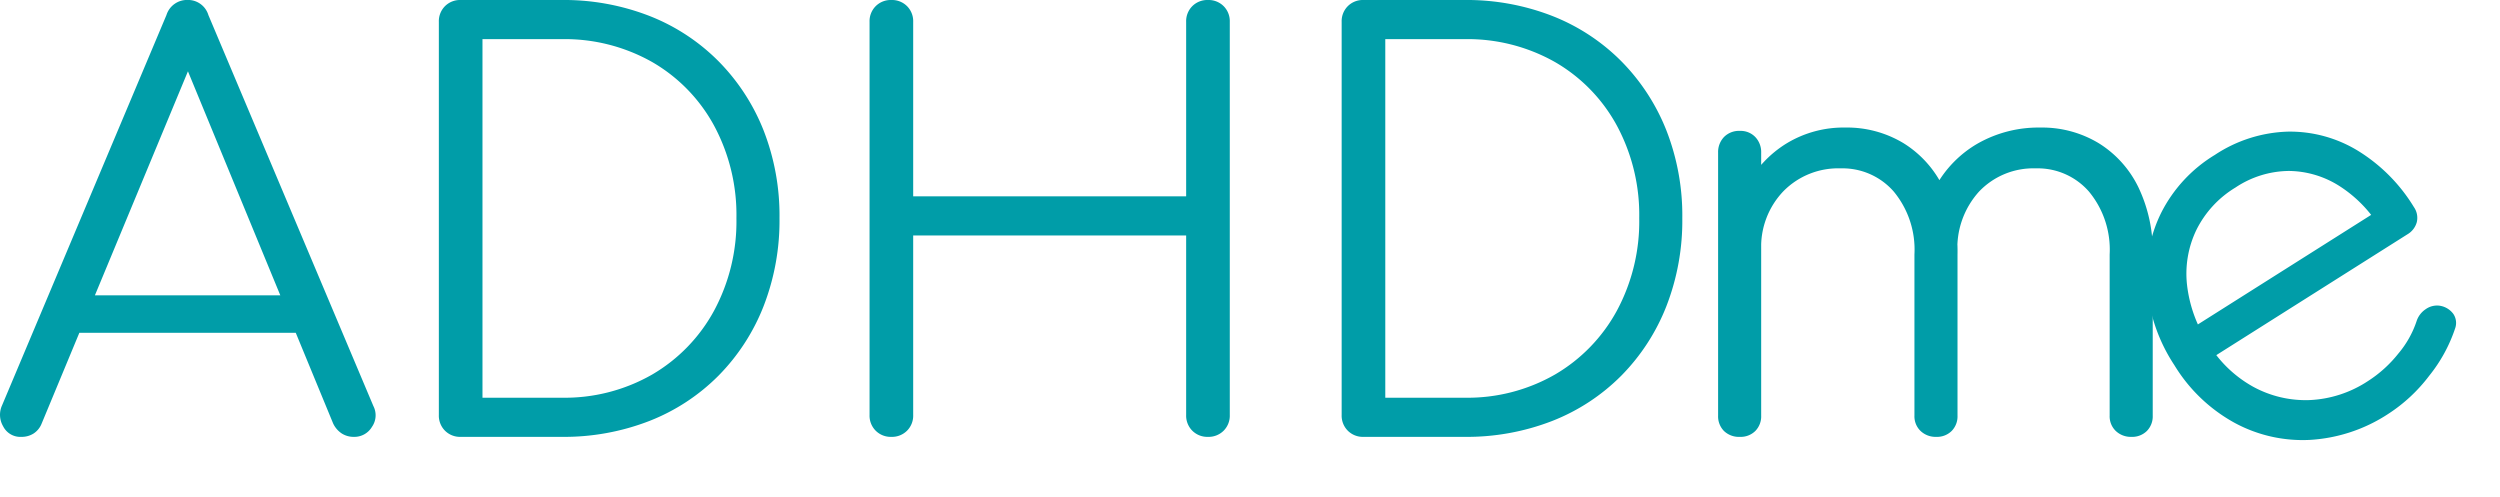
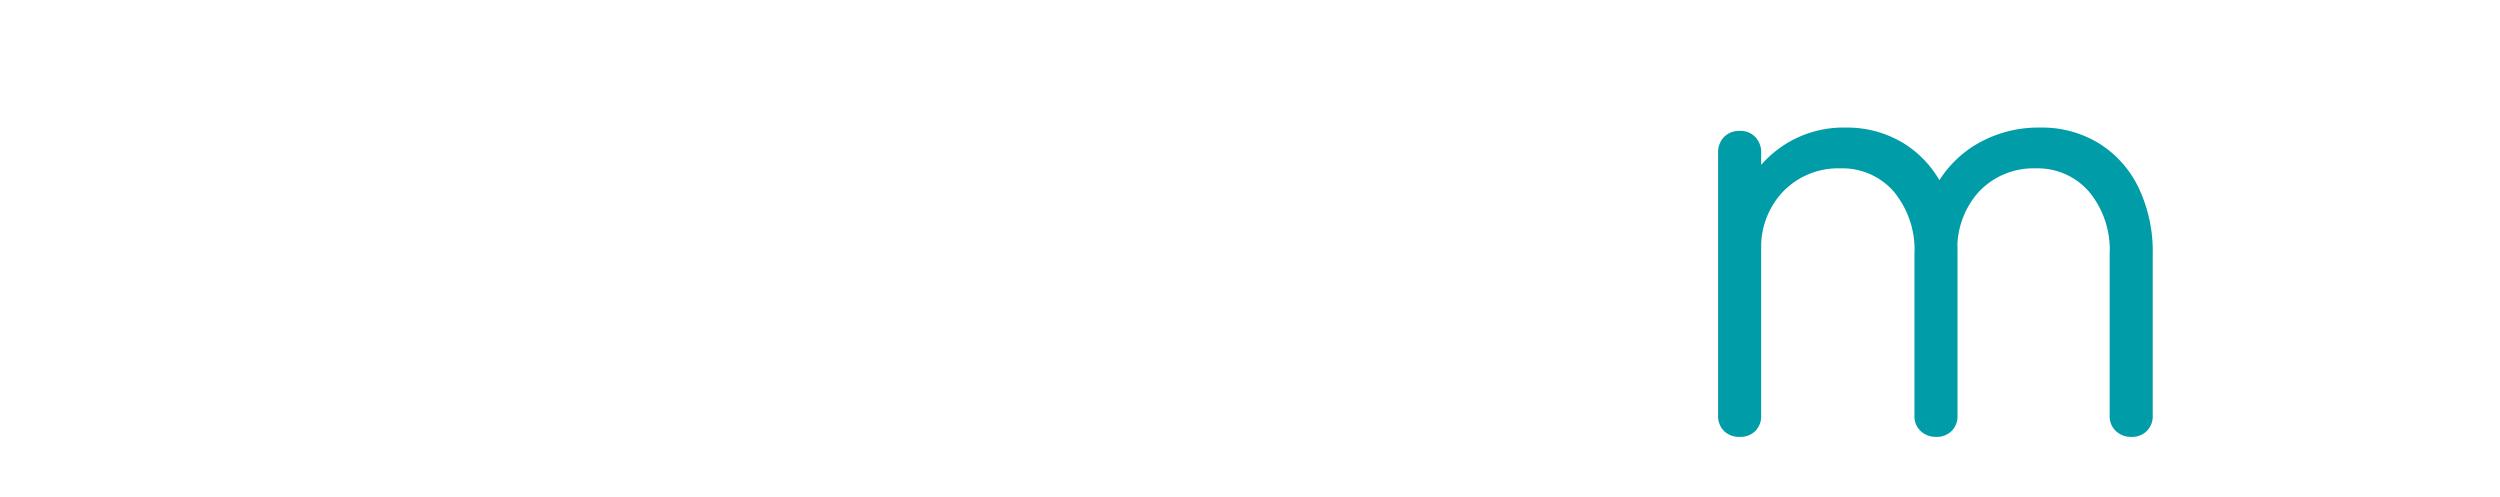
<svg xmlns="http://www.w3.org/2000/svg" width="330.735" height="65.695">
  <g data-name="Group 1230" fill="#009da8">
-     <path data-name="Path 121" d="M2.853 57.794a2.549 2.549 0 0 1-2.442-1.406 3 3 0 0 1-.148-2.738L22.019 1.994a2.858 2.858 0 0 1 2.812-2 2.813 2.813 0 0 1 2.738 2l21.83 51.73a2.669 2.669 0 0 1-.185 2.738 2.7 2.7 0 0 1-2.405 1.332 2.916 2.916 0 0 1-1.591-.444 3.233 3.233 0 0 1-1.147-1.332L23.721 6.66h2.294L5.517 56.018a2.783 2.783 0 0 1-1.073 1.332 2.916 2.916 0 0 1-1.591.444zM7.735 44.03l2.22-4.958h30.046l2.22 4.958zm53.208 13.764a2.807 2.807 0 0 1-2.072-.814 2.807 2.807 0 0 1-.814-2.072V2.886a2.807 2.807 0 0 1 .814-2.072A2.807 2.807 0 0 1 60.943 0h13.32a31.208 31.208 0 0 1 11.655 2.109 26.517 26.517 0 0 1 9.139 5.994 27.266 27.266 0 0 1 5.957 9.139 30.922 30.922 0 0 1 2.109 11.618 31.208 31.208 0 0 1-2.109 11.655 27.18 27.18 0 0 1-5.957 9.179 26.517 26.517 0 0 1-9.139 5.994 31.208 31.208 0 0 1-11.655 2.106zm2.886-5.18h10.434a23.258 23.258 0 0 0 12.025-3.071 21.853 21.853 0 0 0 8.177-8.436 24.929 24.929 0 0 0 2.96-12.247 24.929 24.929 0 0 0-2.96-12.247 21.589 21.589 0 0 0-8.177-8.4 23.48 23.48 0 0 0-12.025-3.034H63.829zm54.094 5.18a2.807 2.807 0 0 1-2.072-.814 2.807 2.807 0 0 1-.814-2.072V2.886a2.807 2.807 0 0 1 .814-2.072A2.807 2.807 0 0 1 117.923 0a2.807 2.807 0 0 1 2.072.814 2.807 2.807 0 0 1 .814 2.072v23.088h36.112V2.886a2.807 2.807 0 0 1 .814-2.072A2.807 2.807 0 0 1 159.807 0a2.807 2.807 0 0 1 2.072.814 2.807 2.807 0 0 1 .814 2.072v52.022a2.807 2.807 0 0 1-.814 2.072 2.807 2.807 0 0 1-2.072.814 2.807 2.807 0 0 1-2.072-.814 2.807 2.807 0 0 1-.814-2.072V31.154h-36.112v23.754a2.807 2.807 0 0 1-.814 2.072 2.807 2.807 0 0 1-2.072.814zm62.456 0a2.807 2.807 0 0 1-2.072-.814 2.807 2.807 0 0 1-.814-2.072V2.886a2.807 2.807 0 0 1 .814-2.072A2.807 2.807 0 0 1 180.379 0h13.32a31.208 31.208 0 0 1 11.655 2.109 26.517 26.517 0 0 1 9.139 5.994 27.267 27.267 0 0 1 5.957 9.139 30.922 30.922 0 0 1 2.109 11.618 31.208 31.208 0 0 1-2.109 11.655 27.18 27.18 0 0 1-5.957 9.179 26.517 26.517 0 0 1-9.139 5.994 31.208 31.208 0 0 1-11.655 2.106zm2.886-5.18h10.434a23.258 23.258 0 0 0 12.025-3.071 21.853 21.853 0 0 0 8.177-8.436 24.929 24.929 0 0 0 2.96-12.247 24.929 24.929 0 0 0-2.96-12.247 21.589 21.589 0 0 0-8.177-8.4 23.48 23.48 0 0 0-12.025-3.034h-10.434z" />
    <path data-name="Path 122" d="M281.981 57.794a2.879 2.879 0 0 1-2.072-.777 2.685 2.685 0 0 1-.814-2.035V33.67a12.055 12.055 0 0 0-2.738-8.325 8.992 8.992 0 0 0-7.03-3.071 9.91 9.91 0 0 0-7.511 3.071 11.121 11.121 0 0 0-2.849 8.177h-5.106a18.44 18.44 0 0 1 2.146-8.728 14.769 14.769 0 0 1 5.7-5.846 16.258 16.258 0 0 1 8.214-2.072 14.453 14.453 0 0 1 7.733 2.072 14.075 14.075 0 0 1 5.252 5.846 19.631 19.631 0 0 1 1.887 8.88v21.308a2.752 2.752 0 0 1-.777 2.035 2.752 2.752 0 0 1-2.035.777zm-51.8 0a2.85 2.85 0 0 1-2.109-.777 2.752 2.752 0 0 1-.777-2.035v-34.78a2.879 2.879 0 0 1 .777-2.072 2.778 2.778 0 0 1 2.109-.814 2.685 2.685 0 0 1 2.035.814 2.879 2.879 0 0 1 .777 2.072v34.78a2.752 2.752 0 0 1-.777 2.035 2.752 2.752 0 0 1-2.035.777zm25.974 0a2.879 2.879 0 0 1-2.072-.777 2.685 2.685 0 0 1-.814-2.035V33.67a12.055 12.055 0 0 0-2.734-8.325 8.992 8.992 0 0 0-7.03-3.071 10.156 10.156 0 0 0-7.548 3 10.632 10.632 0 0 0-2.96 7.807h-4.074a18.8 18.8 0 0 1 2.109-8.4 14.671 14.671 0 0 1 5.365-5.735 14.506 14.506 0 0 1 7.7-2.072 14.453 14.453 0 0 1 7.733 2.072 14.075 14.075 0 0 1 5.25 5.848 19.631 19.631 0 0 1 1.887 8.88v21.308a2.752 2.752 0 0 1-.777 2.035 2.752 2.752 0 0 1-2.035.777z" />
-     <path data-name="Path 123" d="M315.974 54.74a21.123 21.123 0 0 1-10.38 3.455 18.893 18.893 0 0 1-10.024-2.286 21.329 21.329 0 0 1-7.914-7.601 22.291 22.291 0 0 1-3.62-10.365 18.732 18.732 0 0 1 1.89-9.819 18.932 18.932 0 0 1 7.082-7.628 18.44 18.44 0 0 1 9.652-3.082 17.25 17.25 0 0 1 9.25 2.513 22.388 22.388 0 0 1 7.435 7.469 2.48 2.48 0 0 1 .383 1.99 2.679 2.679 0 0 1-1.252 1.62L291.894 47.81l-2.53-4.003 27.08-17.12-1.464 3.639a16.925 16.925 0 0 0-5.429-5.678 12.667 12.667 0 0 0-6.756-2.032 12.933 12.933 0 0 0-7.059 2.195 13.621 13.621 0 0 0-5.186 5.645 13.344 13.344 0 0 0-1.213 7.289 17.873 17.873 0 0 0 2.822 7.715 15.991 15.991 0 0 0 5.925 5.707 14.478 14.478 0 0 0 7.461 1.761 15.206 15.206 0 0 0 7.699-2.5 16.478 16.478 0 0 0 4.04-3.65 13.015 13.015 0 0 0 2.414-4.283 3.02 3.02 0 0 1 1.19-1.58 2.6 2.6 0 0 1 1.797-.48 2.743 2.743 0 0 1 1.874 1.091 2.134 2.134 0 0 1 .228 1.951 20.12 20.12 0 0 1-3.415 6.23 21.238 21.238 0 0 1-5.398 5.033z" />
  </g>
</svg>